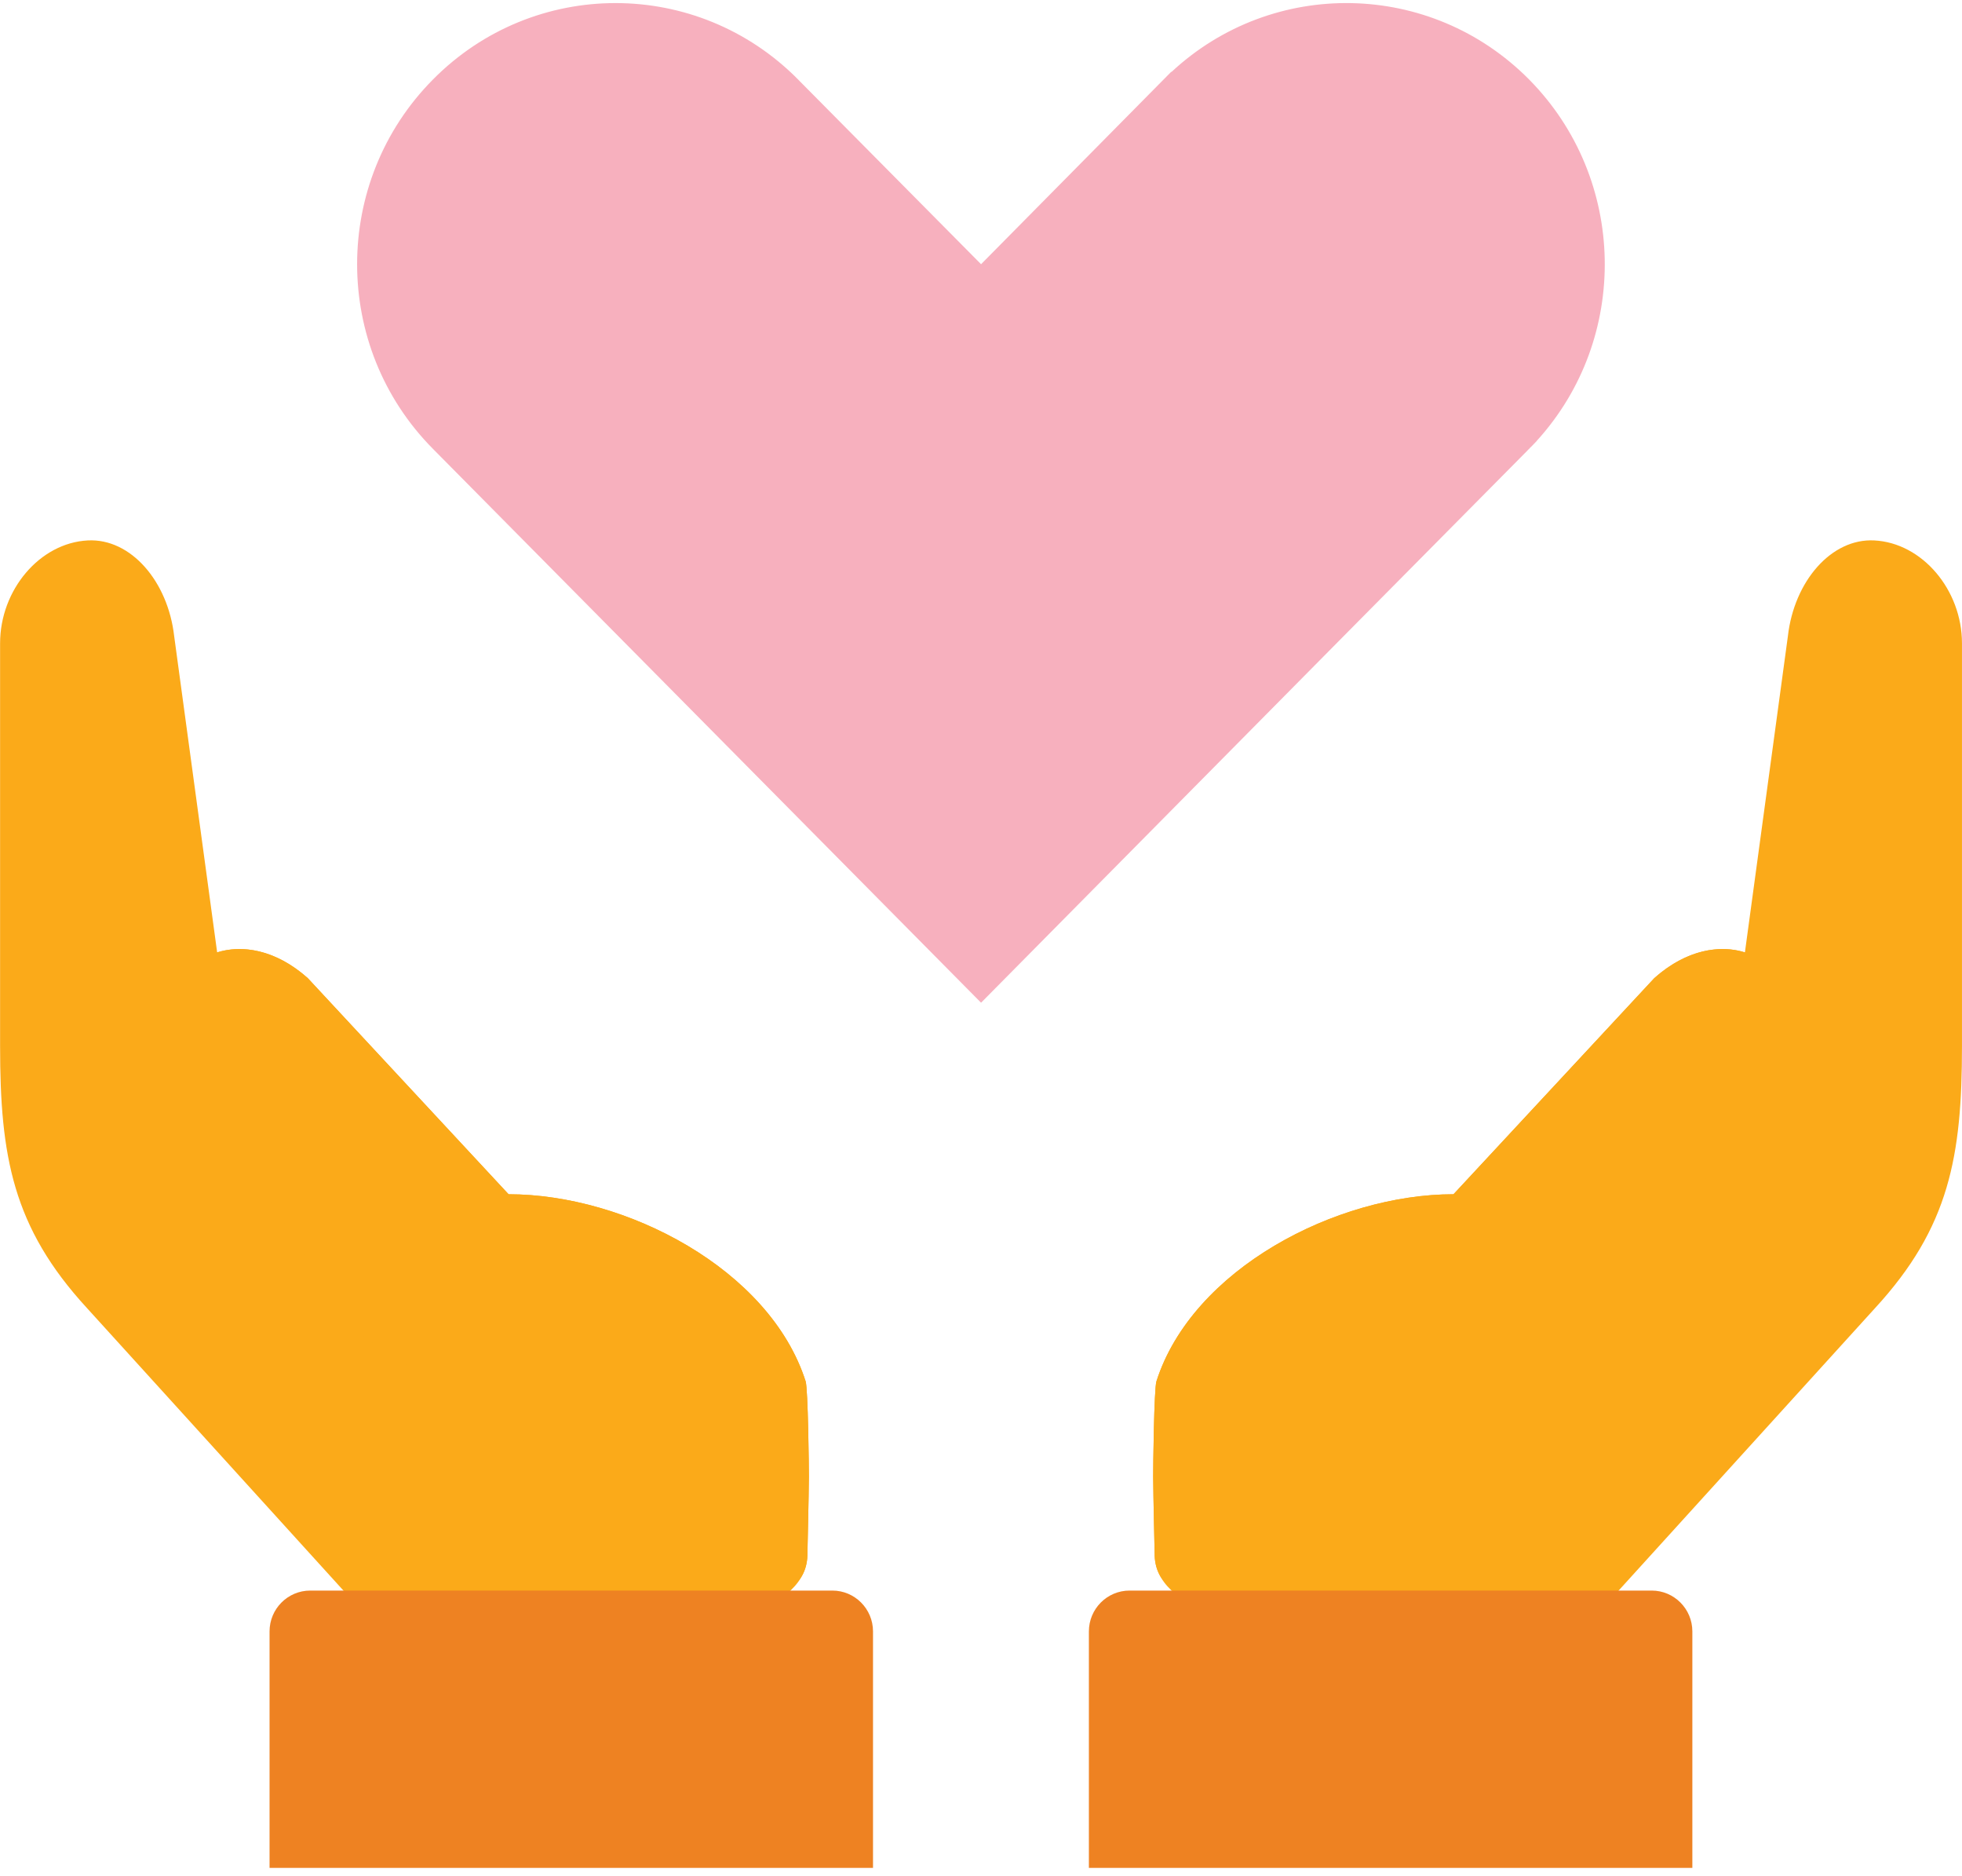
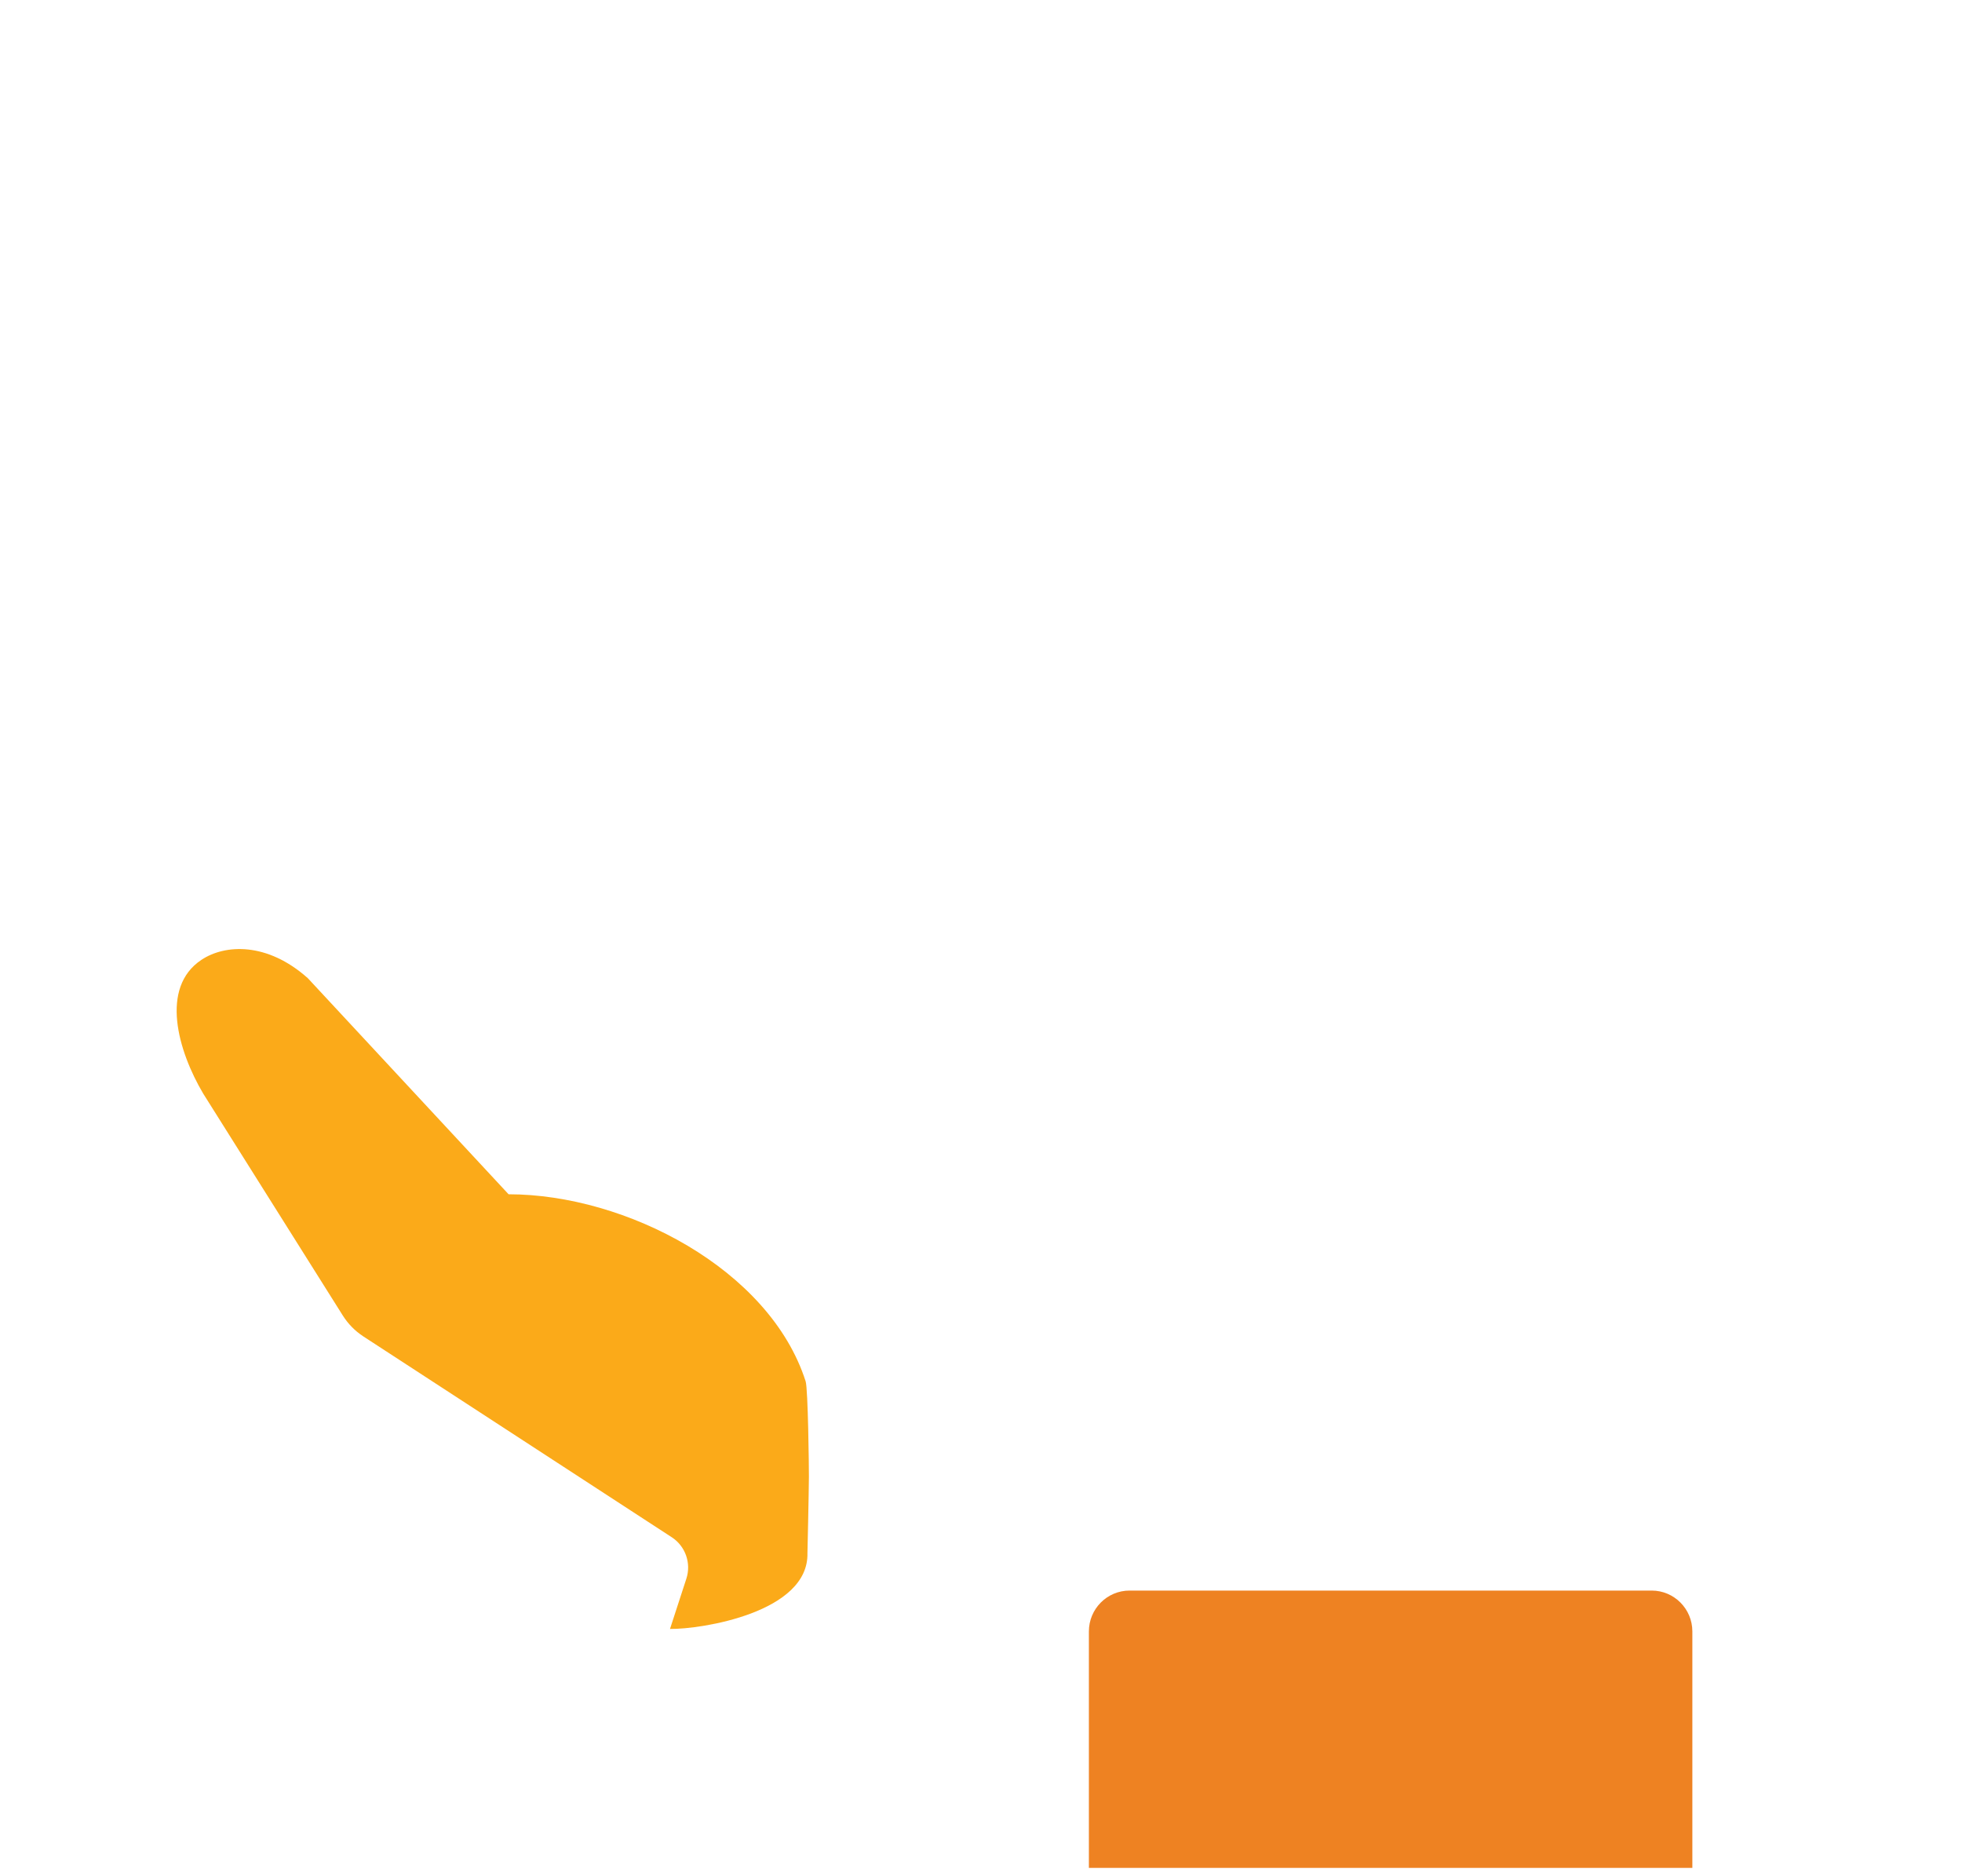
<svg xmlns="http://www.w3.org/2000/svg" width="181" height="173" viewBox="0 0 181 173" fill="none">
  <g clip-path="url(#clip0_4724_67088)">
-     <path d="M74.32 127.401C71.012 117.058 57.732 110.151 46.917 110.151L28.395 90.218C25.368 87.525 22.26 87.139 20.033 87.845L16.066 58.66C15.493 53.643 12.082 49.641 8.099 49.847C3.667 50.075 0.008 54.414 0.008 59.339V96.49C0.008 106.627 1.17 113.208 8.023 120.652L32.059 147.122C33.524 148.713 33.367 150.12 35.523 150.147L69.558 147.122C72.455 147.15 74.488 146.151 74.488 143.24C74.488 143.24 74.612 137.941 74.623 136.181C74.623 135.443 74.547 128.113 74.32 127.401Z" fill="#FBAA19" />
    <path d="M33.455 123.22C32.725 122.737 32.109 122.101 31.639 121.363L18.743 100.865C16.419 96.939 14.732 91.092 18.581 88.534C20.748 87.09 24.639 86.873 28.396 90.223L46.919 110.156C57.734 110.156 71.008 117.062 74.321 127.406C74.548 128.112 74.629 135.448 74.624 136.192C74.613 137.951 74.489 143.25 74.489 143.25C74.624 148.734 64.706 150.282 61.809 150.249L63.317 145.618C63.787 144.184 63.23 142.61 61.971 141.79L33.455 123.225V123.22Z" fill="#FBAA19" />
-     <path d="M24.867 172.289V150.477C24.867 148.398 26.548 146.709 28.618 146.709H76.787C78.857 146.709 80.538 148.398 80.538 150.477V172.289H24.867Z" fill="#EE8222" />
-     <path d="M106.685 127.401C109.993 117.058 123.273 110.151 134.088 110.151L152.611 90.218C155.638 87.525 158.746 87.139 160.973 87.845L164.94 58.66C165.513 53.643 168.923 49.641 172.907 49.847C177.339 50.075 180.998 54.414 180.998 59.339V96.49C180.998 106.627 179.836 113.208 172.982 120.652L148.947 147.122C147.482 148.713 147.639 150.12 145.482 150.147L111.447 147.122C108.55 147.15 106.518 146.151 106.518 143.24C106.518 143.24 106.394 137.941 106.383 136.181C106.383 135.443 106.458 128.113 106.685 127.401Z" fill="#FBAA19" />
-     <path d="M147.552 123.22C148.282 122.737 148.898 122.101 149.368 121.363L162.265 100.865C164.589 96.939 166.275 91.092 162.427 88.534C160.259 87.09 156.368 86.873 152.611 90.223L134.089 110.156C123.273 110.156 109.999 117.062 106.686 127.406C106.459 128.112 106.378 135.448 106.383 136.192C106.394 137.951 106.518 143.25 106.518 143.25C106.383 148.734 116.301 150.282 119.198 150.249L117.69 145.618C117.22 144.184 117.777 142.61 119.036 141.79L147.552 123.225V123.22Z" fill="#FBAA19" />
    <path d="M156.124 172.289V150.477C156.124 148.398 154.443 146.709 152.373 146.709H104.204C102.134 146.709 100.453 148.398 100.453 150.477V172.289H156.118H156.124Z" fill="#EE8222" />
-     <path fill-rule="evenodd" clip-rule="evenodd" d="M73.638 7.342L73.681 7.391L90.506 24.37L108.051 6.62L108.072 6.637C117.417 -2.062 131.995 -1.828 141.069 7.337C150.123 16.503 150.371 31.217 141.767 40.665V40.676L141.248 41.214C141.177 41.273 141.113 41.339 141.069 41.398C141.005 41.458 140.934 41.518 140.891 41.577L124.201 58.426L90.506 92.487L39.981 41.442L39.938 41.398C30.614 31.994 30.614 16.747 39.938 7.337C49.24 -2.067 64.33 -2.067 73.632 7.337L73.638 7.342Z" fill="#F7B0BE" />
  </g>
  <defs>
    <clipPath id="clip0_4724_67088">
      <rect width="181" height="172" fill="white" transform="translate(0 0.289)" />
    </clipPath>
  </defs>
</svg>